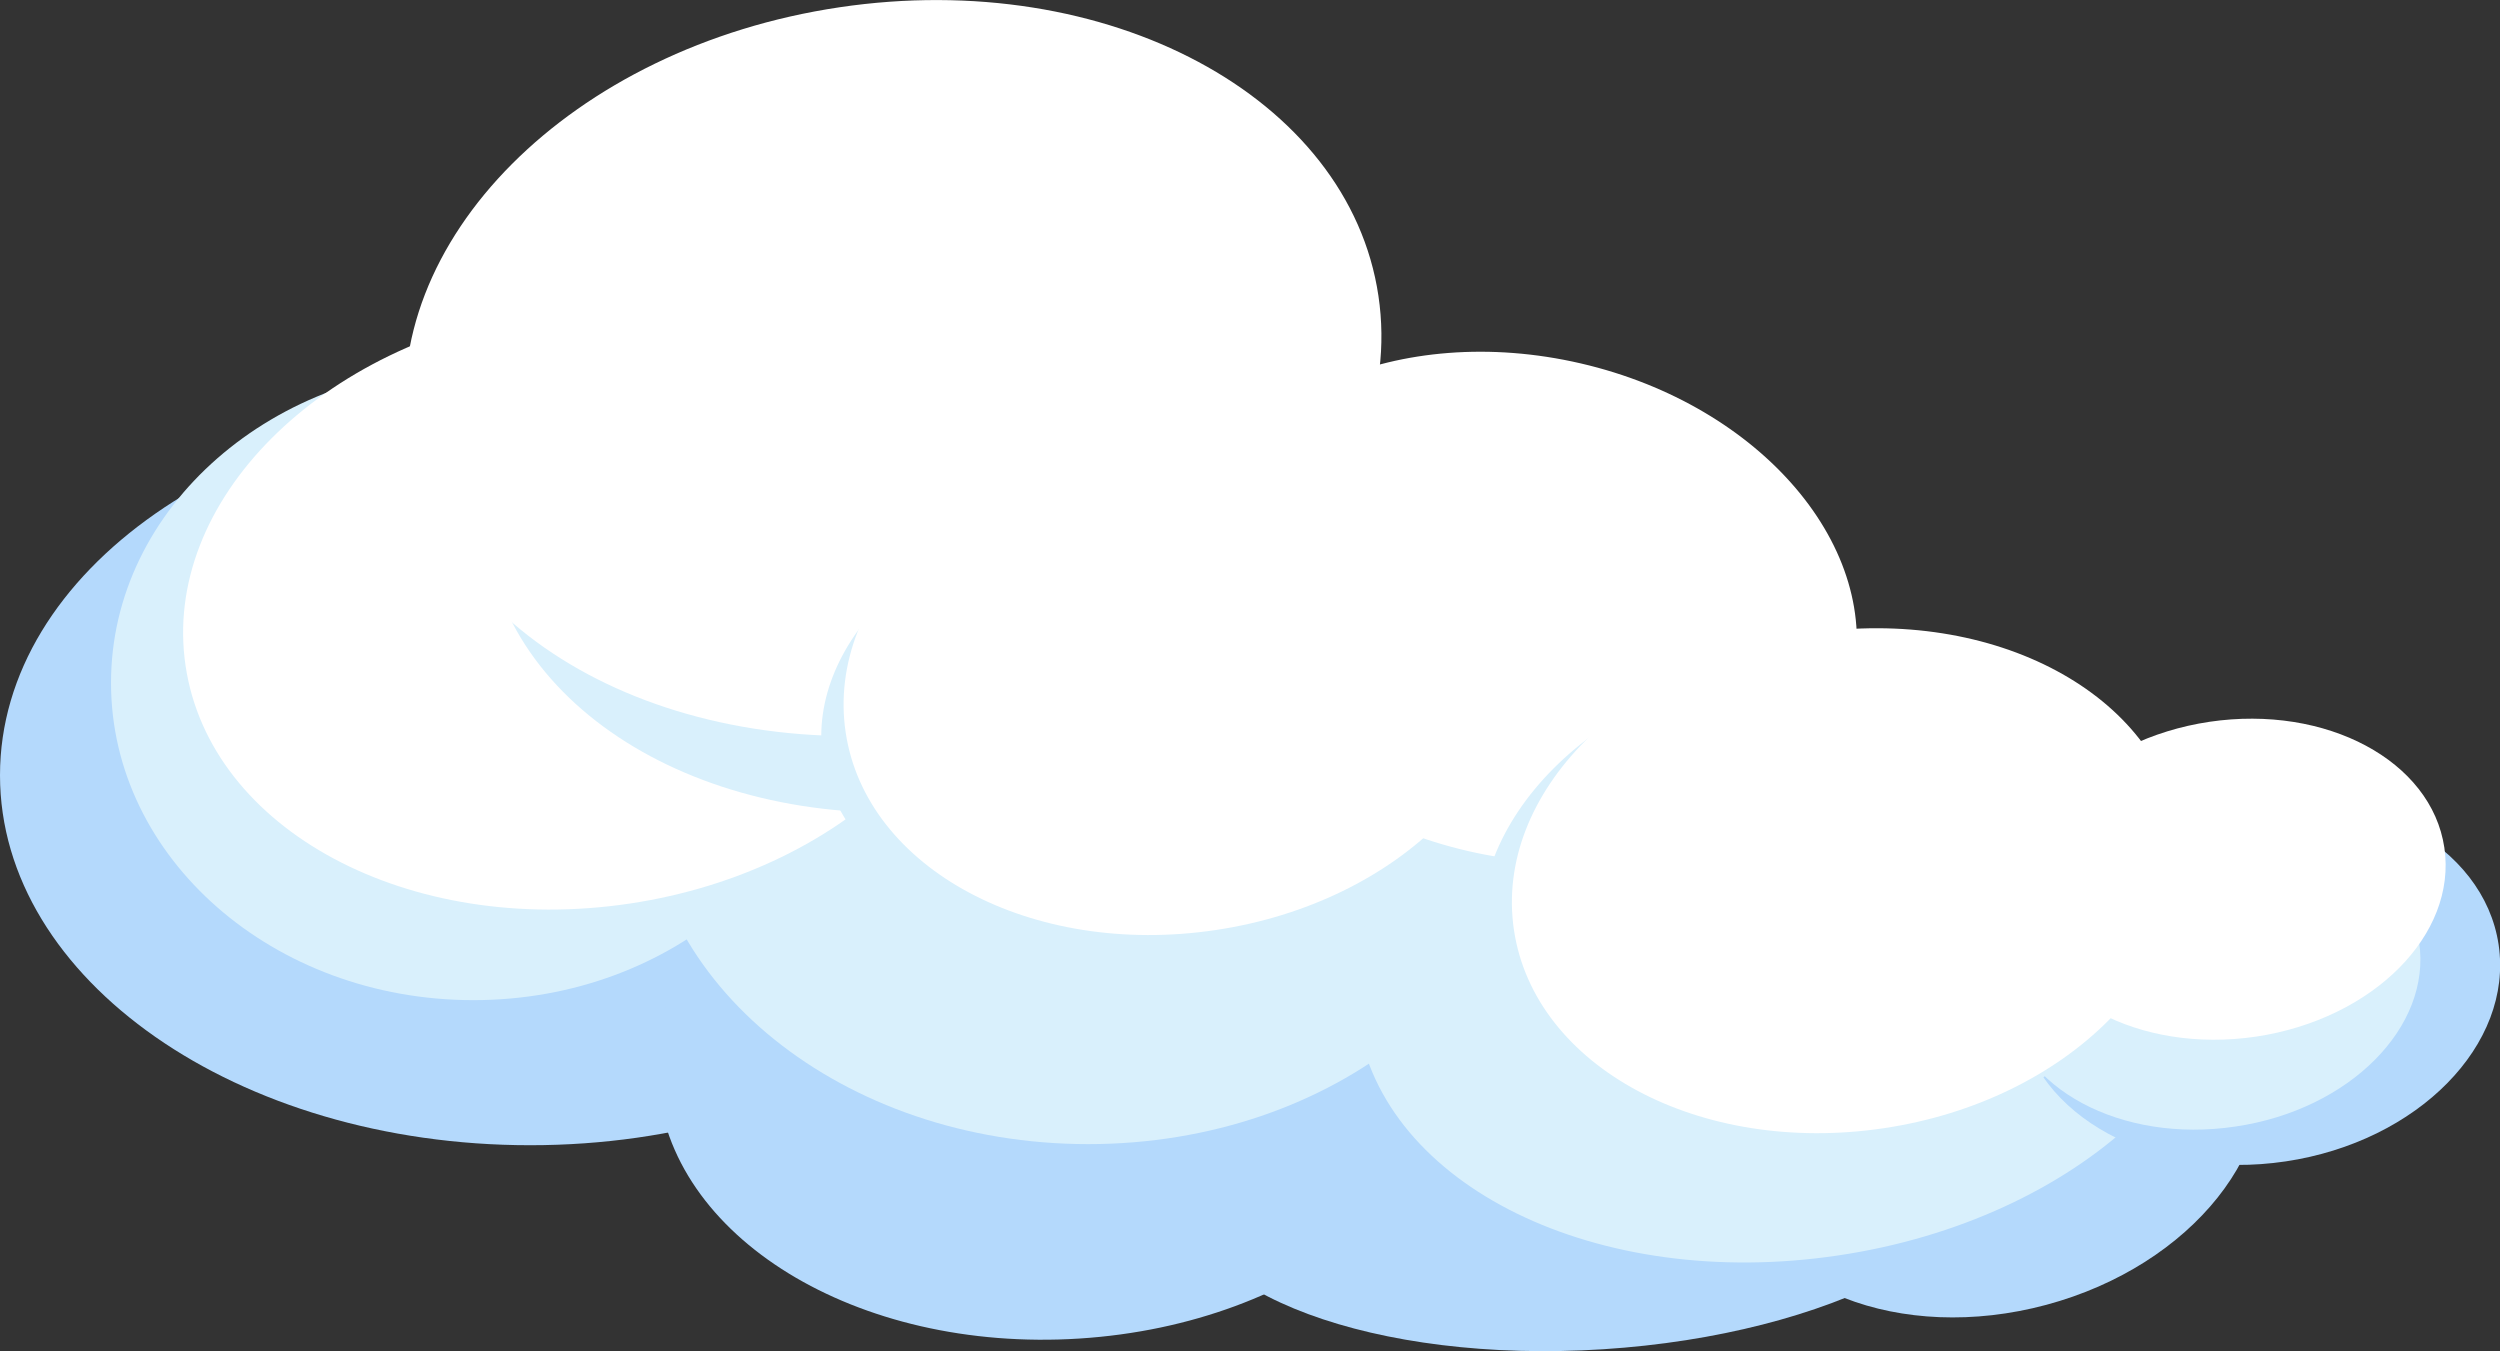
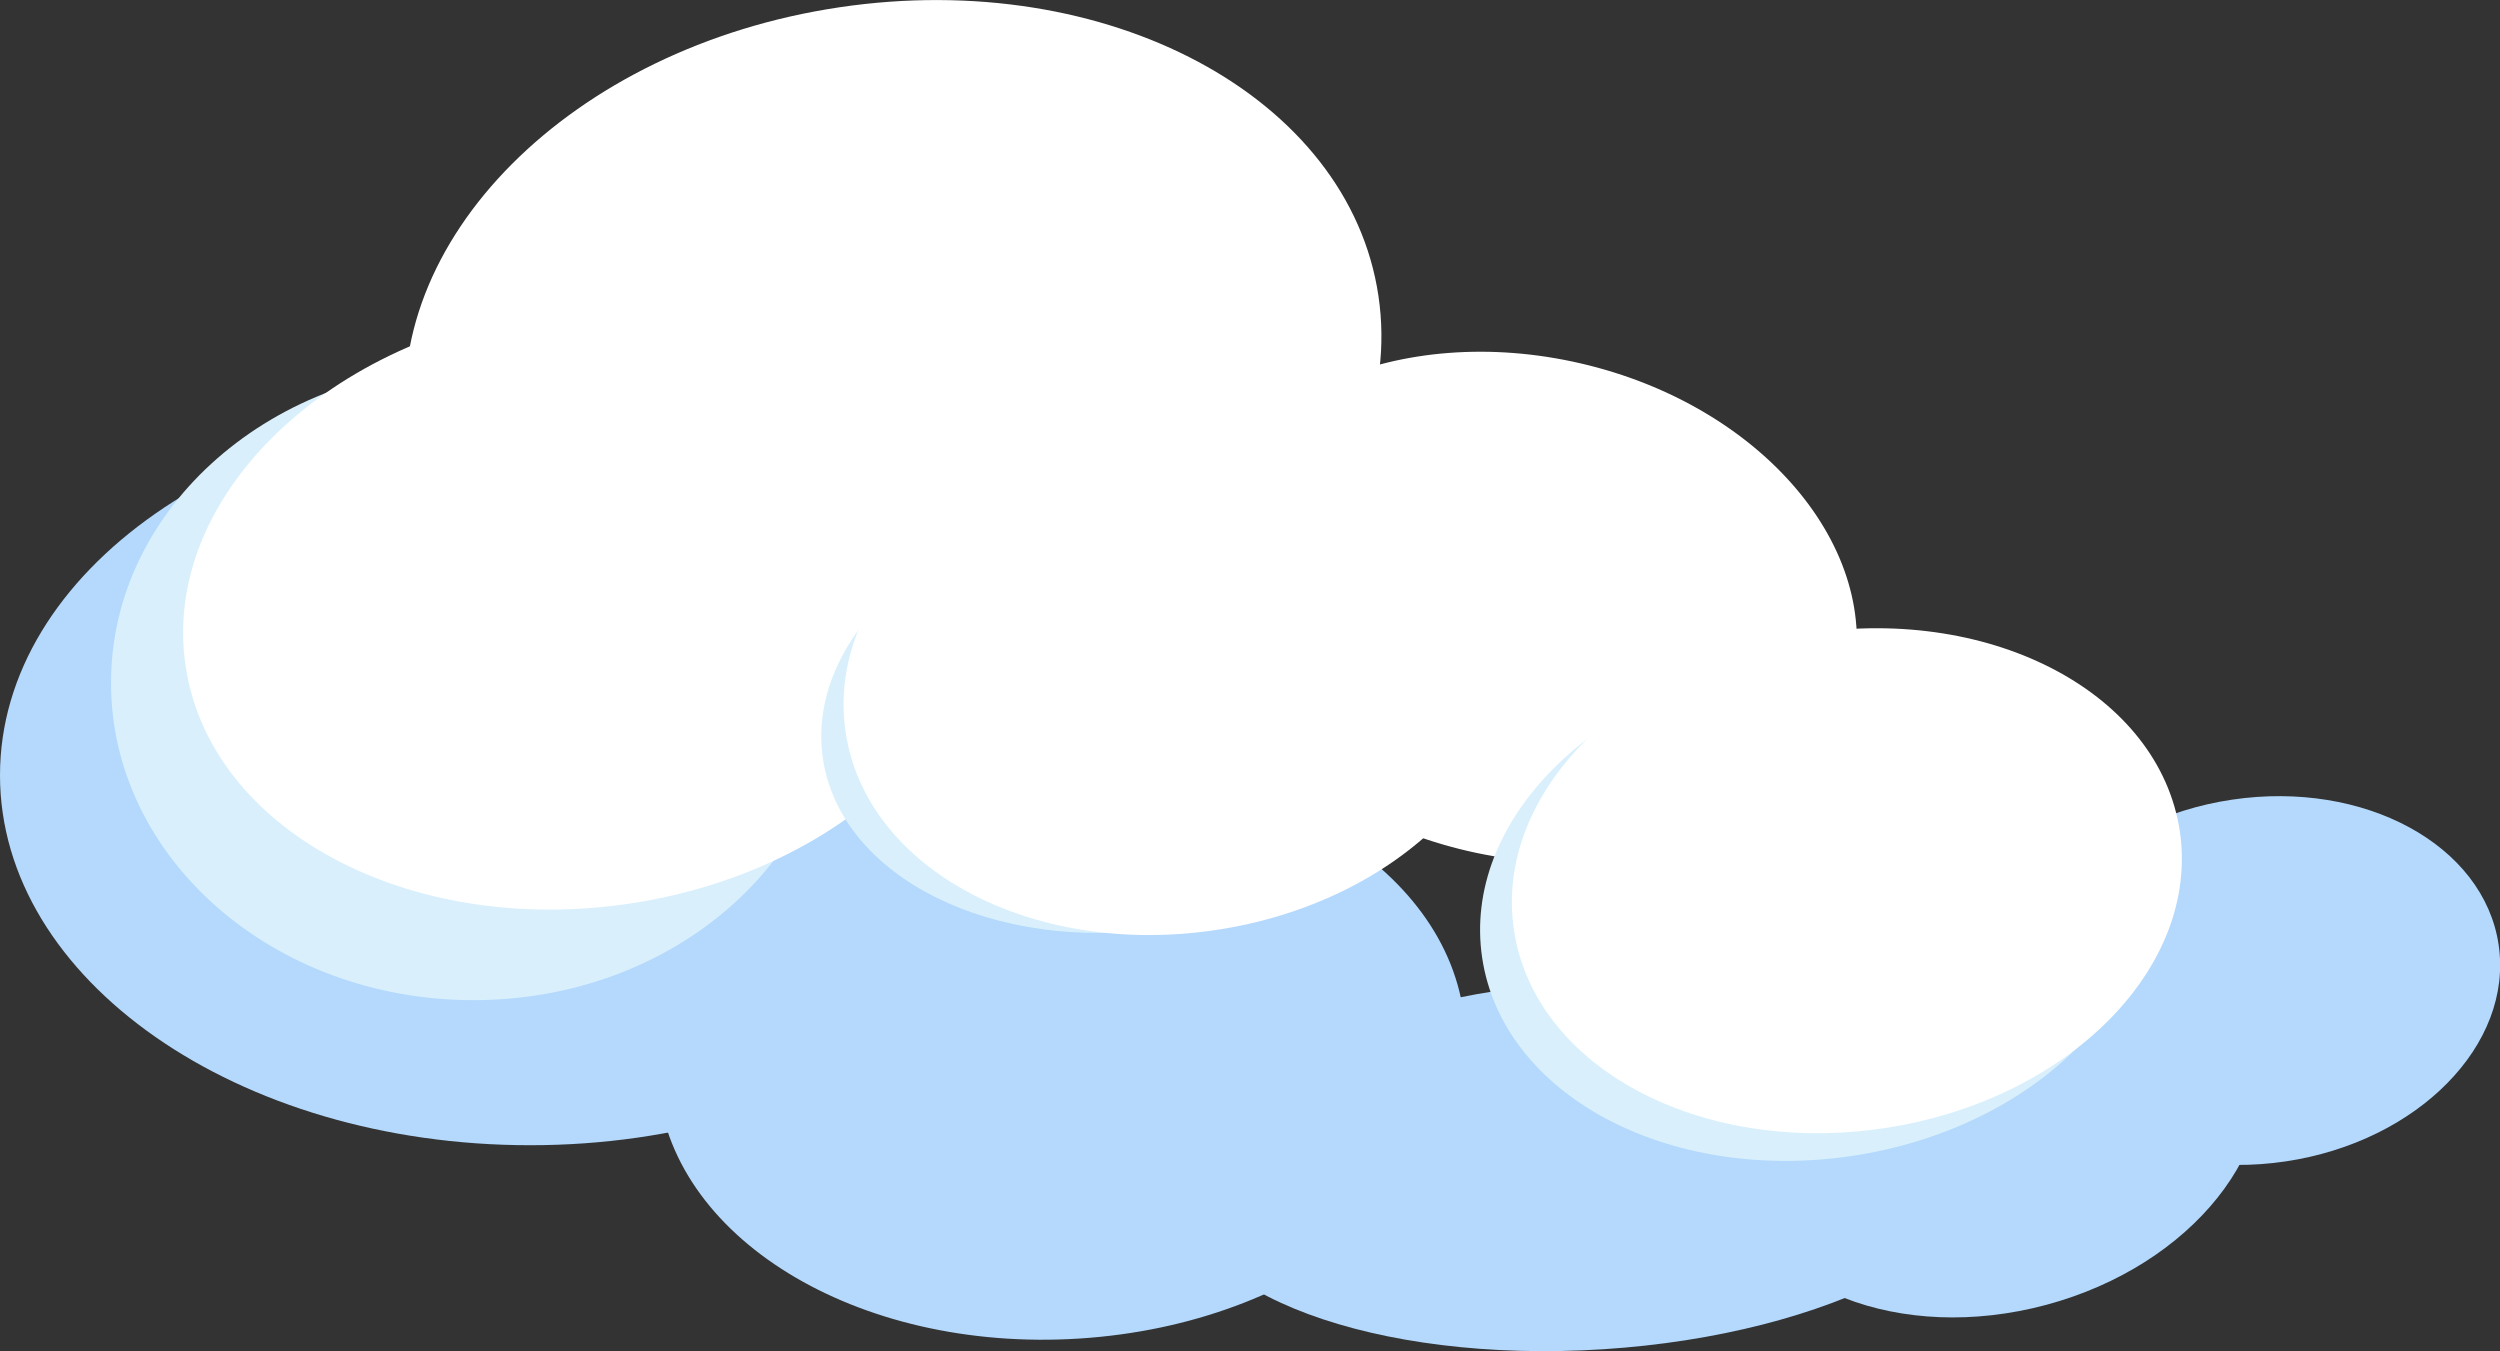
<svg xmlns="http://www.w3.org/2000/svg" width="766" height="414" viewBox="0 0 766 414" fill="none">
  <rect x="0" y="0" width="766" height="414" fill="#333333" stroke="none" />
  <g clip-path="url(#clip0_45_10293)">
    <path d="M162.439 350.896C252.152 350.896 324.878 300.146 324.878 237.544C324.878 174.941 252.152 124.191 162.439 124.191C72.726 124.191 0 174.941 0 237.544C0 300.146 72.726 350.896 162.439 350.896Z" fill="#B4D9FC" />
    <path d="M330.742 410.129C399.07 405.757 451.961 363.13 448.879 314.919C445.796 266.708 387.907 231.17 319.579 235.542C251.251 239.915 198.36 282.542 201.442 330.753C204.525 378.964 262.414 414.502 330.742 410.129Z" fill="#B4D9FC" />
    <path d="M613.892 349.047C615.907 380.137 560.893 408.958 491.181 413.412C421.384 417.865 363.262 396.27 361.246 365.18C359.23 334.091 414.245 305.269 483.957 300.816C553.754 296.363 611.876 317.957 613.892 349.047Z" fill="#B4D9FC" />
    <path d="M691.836 318.378C700.655 351.316 671.678 387.784 626.995 399.8C582.311 411.815 538.972 394.842 530.153 361.819C521.334 328.881 550.31 292.413 594.994 280.397C639.677 268.382 683.017 285.355 691.836 318.378Z" fill="#B4D9FC" />
-     <path d="M333.445 350.56C408.592 350.56 469.511 301.503 469.511 240.989C469.511 180.475 408.592 131.418 333.445 131.418C258.298 131.418 197.379 180.475 197.379 240.989C197.379 301.503 258.298 350.56 333.445 350.56Z" fill="#D9F0FC" />
    <path d="M145.053 306.446C206.377 306.446 256.089 262.919 256.089 209.227C256.089 155.534 206.377 112.008 145.053 112.008C83.729 112.008 34.017 155.534 34.017 209.227C34.017 262.919 83.729 306.446 145.053 306.446Z" fill="#D9F0FC" />
-     <path d="M683.017 273.003C690.576 323.755 636.906 373.751 563.161 384.674C489.417 395.682 423.568 363.416 416.009 312.663C408.45 261.911 462.12 211.915 535.864 200.992C609.609 189.984 675.458 222.251 683.017 273.003Z" fill="#D9F0FC" />
    <path d="M765.58 289.472C770.116 320.058 740.887 349.804 700.319 355.854C659.751 361.904 623.131 341.989 618.595 311.403C614.06 280.818 643.289 251.072 683.856 245.022C724.424 238.972 761.044 258.887 765.58 289.472Z" fill="#B4D9FC" />
-     <path d="M741.223 288.716C745.086 314.68 719.889 340.056 684.865 345.182C649.924 350.392 618.428 333.502 614.564 307.538C610.7 281.574 635.898 256.198 670.922 251.072C705.862 245.862 737.359 262.752 741.223 288.716Z" fill="#D9F0FC" />
    <path d="M301.78 167.634C309.256 217.882 260.457 266.785 192.844 276.868C125.231 286.952 64.337 254.349 56.862 204.017C49.387 153.769 98.186 104.866 165.799 94.782C233.412 84.699 294.305 117.302 301.78 167.634Z" fill="white" />
-     <path d="M420.208 125.956C428.523 181.666 374.433 235.863 299.596 246.955C224.676 258.13 157.231 221.999 149 166.289C140.769 110.579 194.775 56.382 269.612 45.291C344.532 34.115 411.977 70.246 420.208 125.956Z" fill="#D9F0FC" />
    <path d="M290.076 223.311C372.206 211.09 431.427 151.693 422.35 90.643C413.274 29.594 339.337 -9.989 257.207 2.232C175.078 14.452 115.857 73.85 124.933 134.899C134.01 195.948 207.947 235.532 290.076 223.311Z" fill="white" />
    <path d="M567.445 209.311C557.87 250.568 505.207 273.591 449.689 260.735C394.171 247.879 356.963 204.017 366.538 162.76C376.113 121.503 428.775 98.48 484.294 111.336C539.812 124.192 577.02 168.054 567.445 209.311Z" fill="white" />
    <path d="M441.458 204.353C446.833 240.737 408.869 276.532 356.627 284.347C304.384 292.161 257.601 268.886 252.141 232.502C246.766 196.118 284.73 160.323 336.973 152.508C389.215 144.694 435.998 167.969 441.458 204.353Z" fill="#D9F0FC" />
    <path d="M372.394 284.978C428.737 276.594 469.367 235.862 463.143 193.999C456.919 152.137 406.198 124.997 349.855 133.381C293.511 141.765 252.881 182.498 259.105 224.36C265.329 266.223 316.05 293.362 372.394 284.978Z" fill="white" />
    <path d="M658.155 263.172C664.371 305.017 623.719 345.77 567.445 354.173C511.087 362.576 460.44 335.435 454.141 293.506C447.841 251.576 488.577 210.907 544.851 202.505C601.209 194.102 651.856 221.243 658.155 263.172Z" fill="#D9F0FC" />
    <path d="M667.898 254.685C674.114 296.53 633.462 337.283 577.188 345.686C520.83 354.089 470.183 326.948 463.884 285.019C457.584 243.089 498.32 202.42 554.594 194.018C610.952 185.615 661.599 212.756 667.898 254.685Z" fill="white" />
-     <path d="M748.95 259.727C752.897 286.363 727.112 312.243 691.248 317.621C655.467 322.915 623.215 305.689 619.267 279.053C615.32 252.416 641.105 226.536 676.969 221.158C712.749 215.865 745.002 233.09 748.95 259.727Z" fill="white" />
  </g>
  <defs>
    <clipPath id="clip0_45_10293">
      <rect width="766" height="414" fill="white" />
    </clipPath>
  </defs>
</svg>